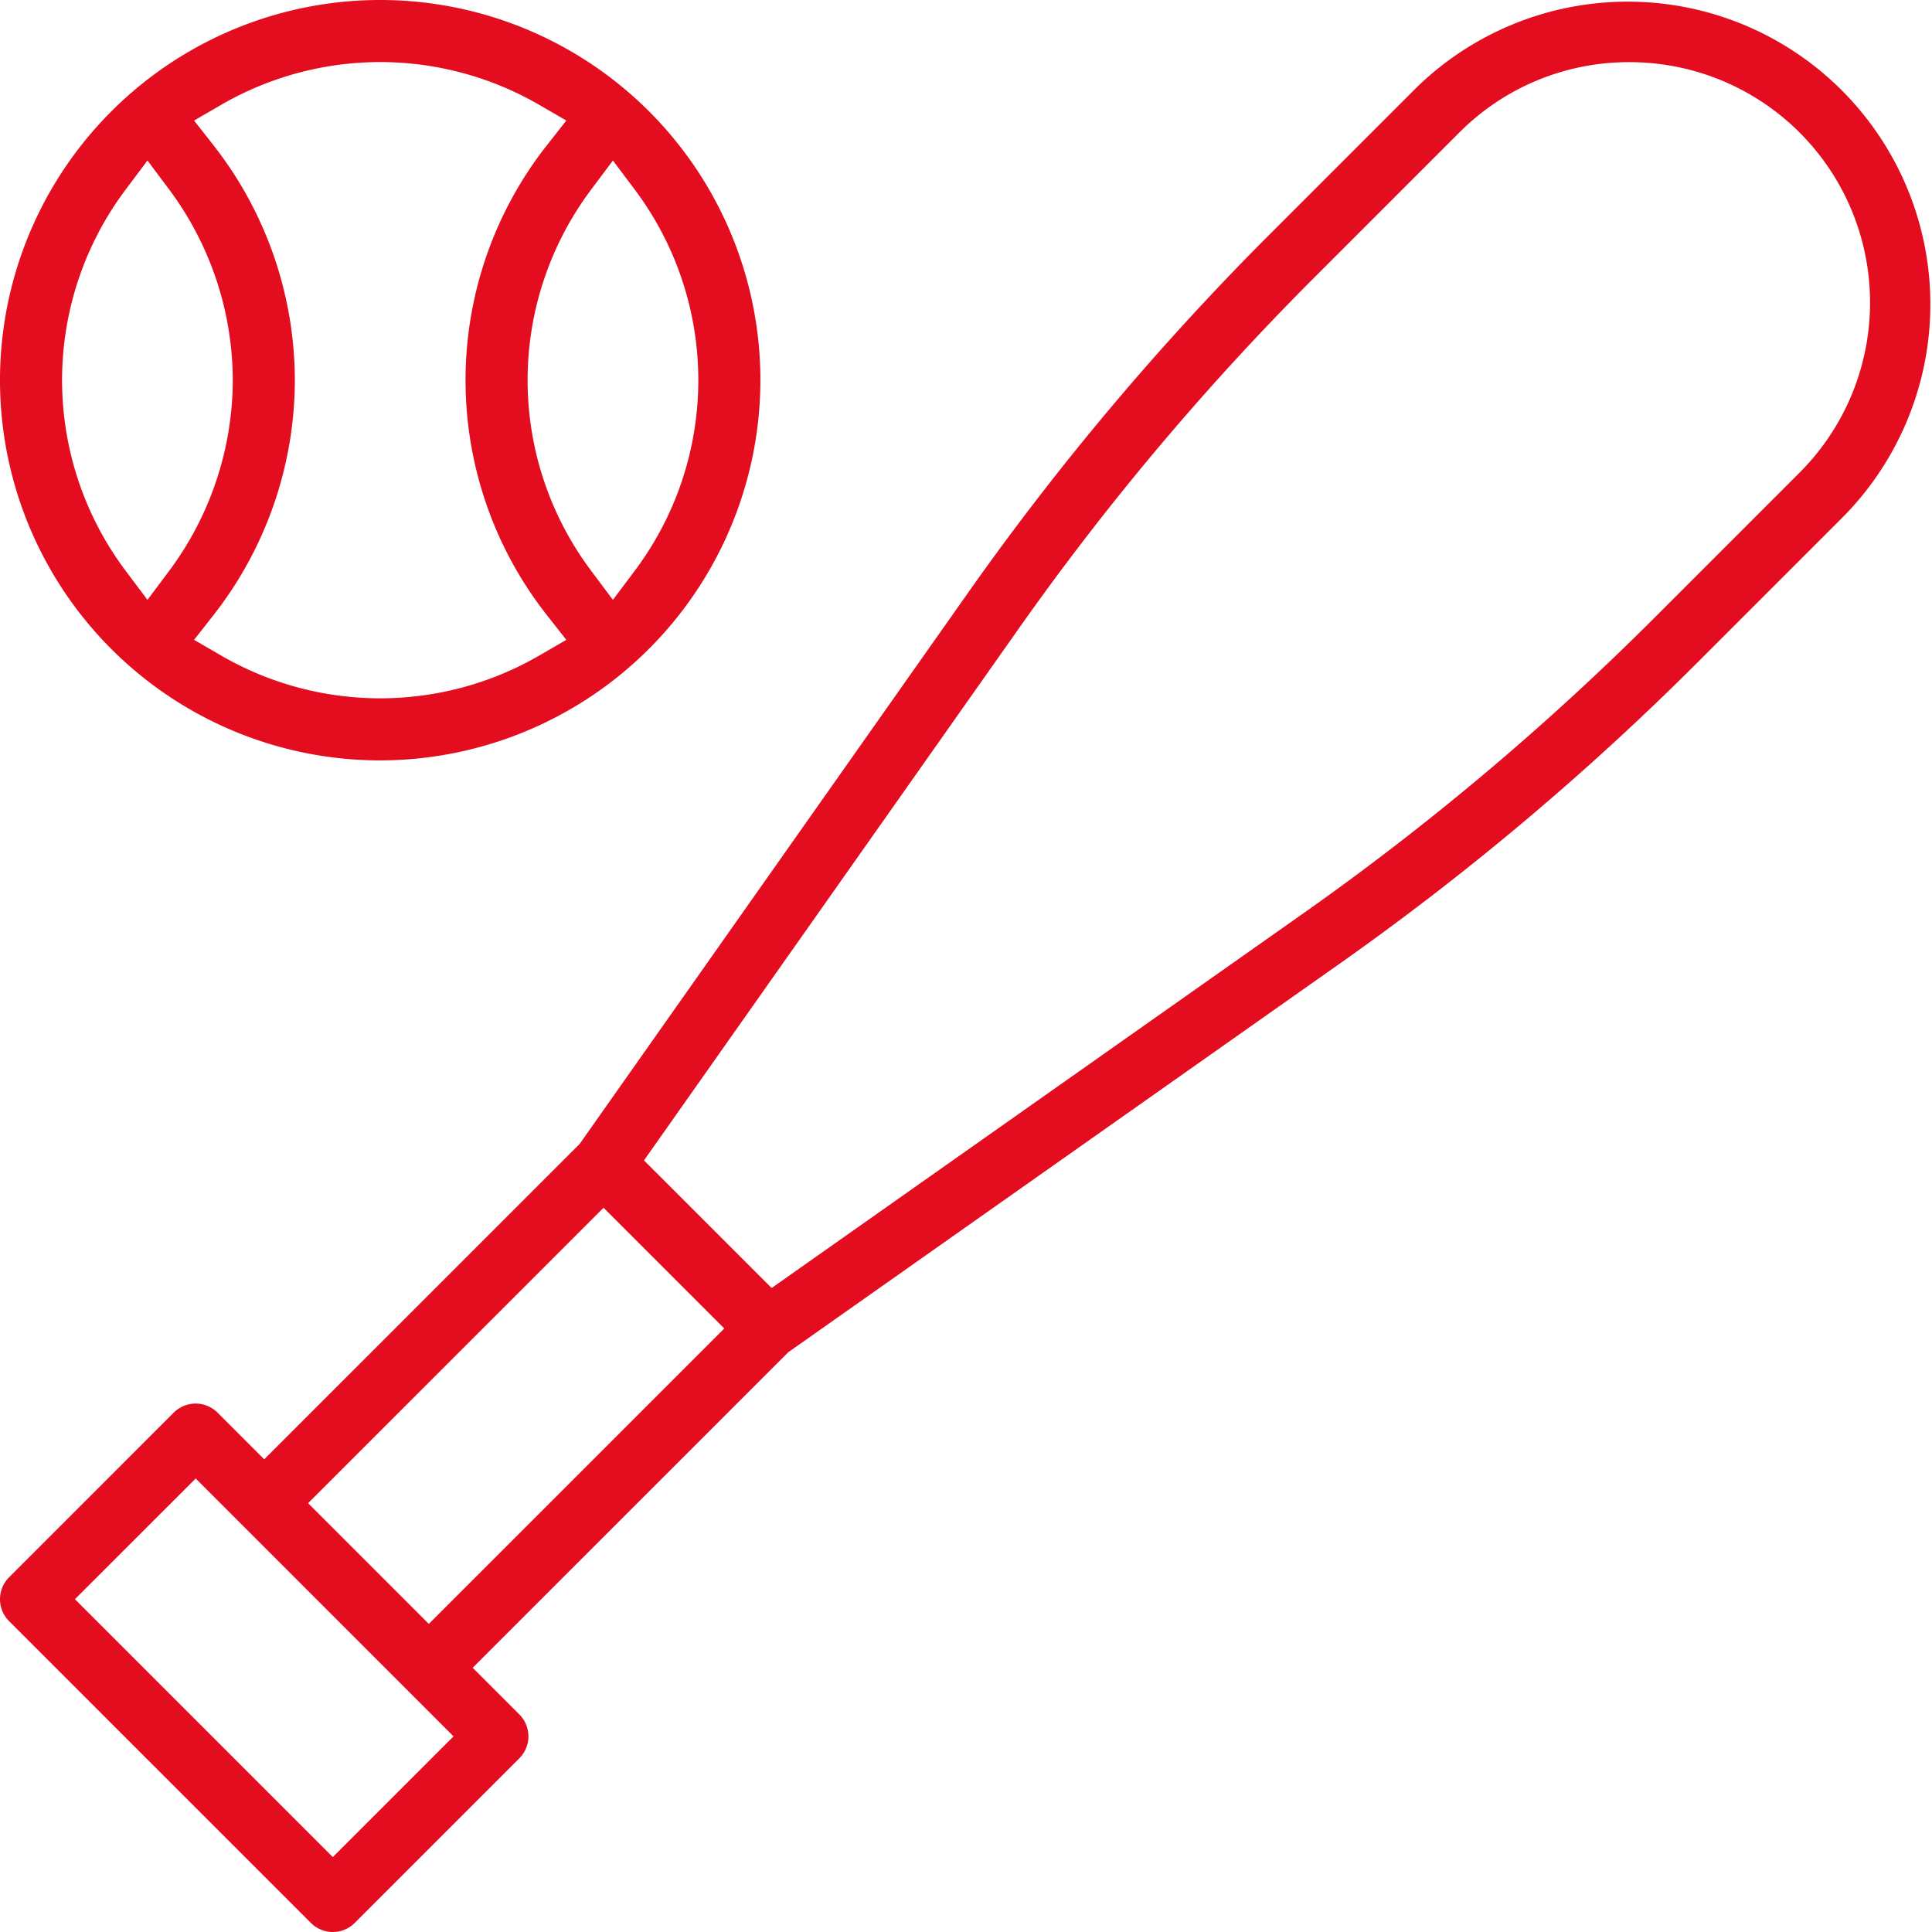
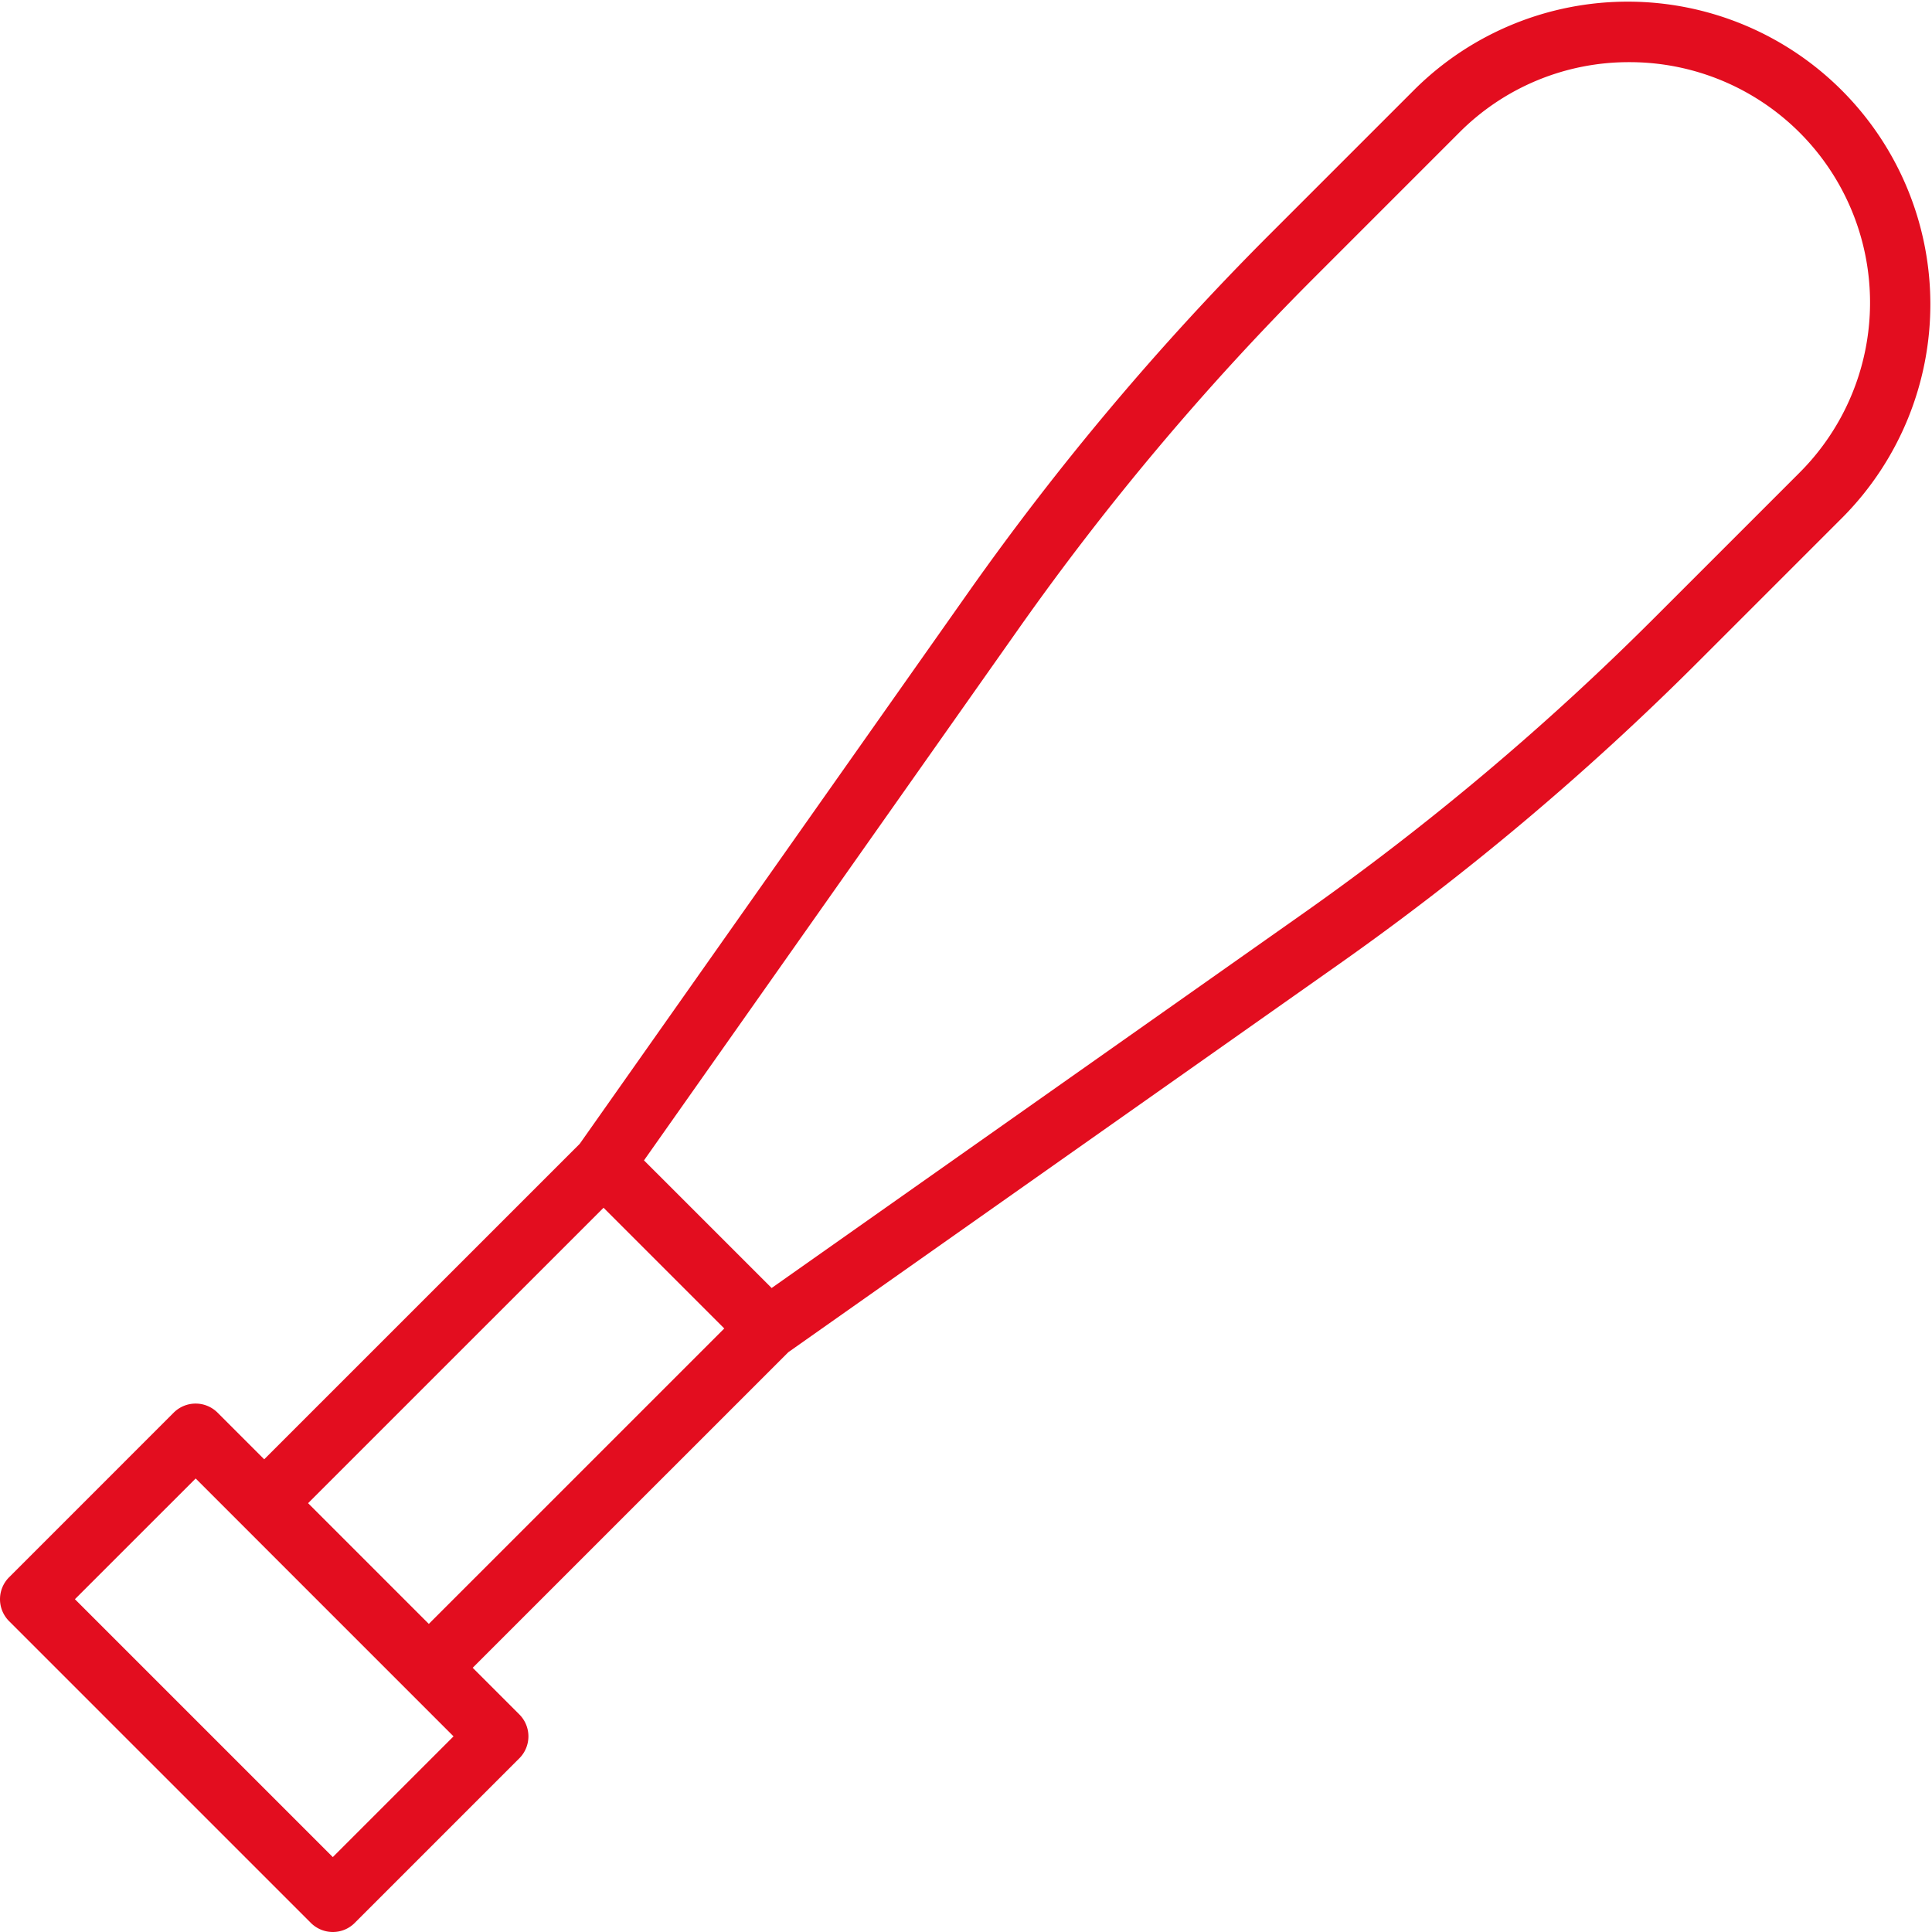
<svg xmlns="http://www.w3.org/2000/svg" width="376.083" height="376.083" viewBox="0 0 376.083 376.083">
  <defs>
    <style>.cls-1{fill:#e30d1f;}</style>
  </defs>
  <g id="レイヤー_2" data-name="レイヤー 2">
    <g id="Layer_1" data-name="Layer 1">
      <path class="cls-1" d="M64.782,376.083a6.074,6.074,0,0,1-4.27-1.768L1.77,315.573a6.039,6.039,0,0,1,0-8.542l32.04-32.042a6.044,6.044,0,0,1,8.543,0l9.077,9.078,61.417-61.408,75.6-107.283a533.486,533.486,0,0,1,58.7-69.743l28.382-28.382a58.907,58.907,0,0,1,83.309,83.3L330.45,128.939a533.364,533.364,0,0,1-69.744,58.7l-107.253,75.58L92.016,324.652l9.077,9.077a6.042,6.042,0,0,1,0,8.543l-32.04,32.041A6,6,0,0,1,64.782,376.083ZM14.585,311.3l50.2,50.2,23.5-23.5-50.195-50.2Zm45.389-18.691,23.5,23.5L140.987,258.6l-23.5-23.5ZM317.179,12.1A46.522,46.522,0,0,0,284.068,25.8l-28.38,28.381a521.538,521.538,0,0,0-57.365,68.159L125.359,225.879l24.847,24.845,103.541-72.963A521.244,521.244,0,0,0,321.908,120.4l28.381-28.381A46.8,46.8,0,0,0,317.179,12.1Z" />
-       <path class="cls-1" d="M74.008,148.017a74.009,74.009,0,1,1,74.009-74.009A74.092,74.092,0,0,1,74.008,148.017Zm0-135.934a61.818,61.818,0,0,0-30.963,8.328l-5.269,3.054,3.764,4.787A74.367,74.367,0,0,1,57.394,74.008,74.372,74.372,0,0,1,41.54,119.765l-3.764,4.787,5.269,3.054a61.725,61.725,0,0,0,61.927,0l5.268-3.054-3.763-4.787a73.956,73.956,0,0,1,0-91.513l3.763-4.787-5.268-3.054A61.822,61.822,0,0,0,74.008,12.083Zm41.077,24.809a61.828,61.828,0,0,0,0,74.232l4.224,5.644,4.235-5.637a61.809,61.809,0,0,0,0-74.246l-4.235-5.637Zm-90.612-.007a61.809,61.809,0,0,0,0,74.246l4.234,5.637,4.225-5.644A62.343,62.343,0,0,0,45.311,74.008,62.345,62.345,0,0,0,32.932,36.892l-4.225-5.644Z" />
    </g>
  </g>
</svg>